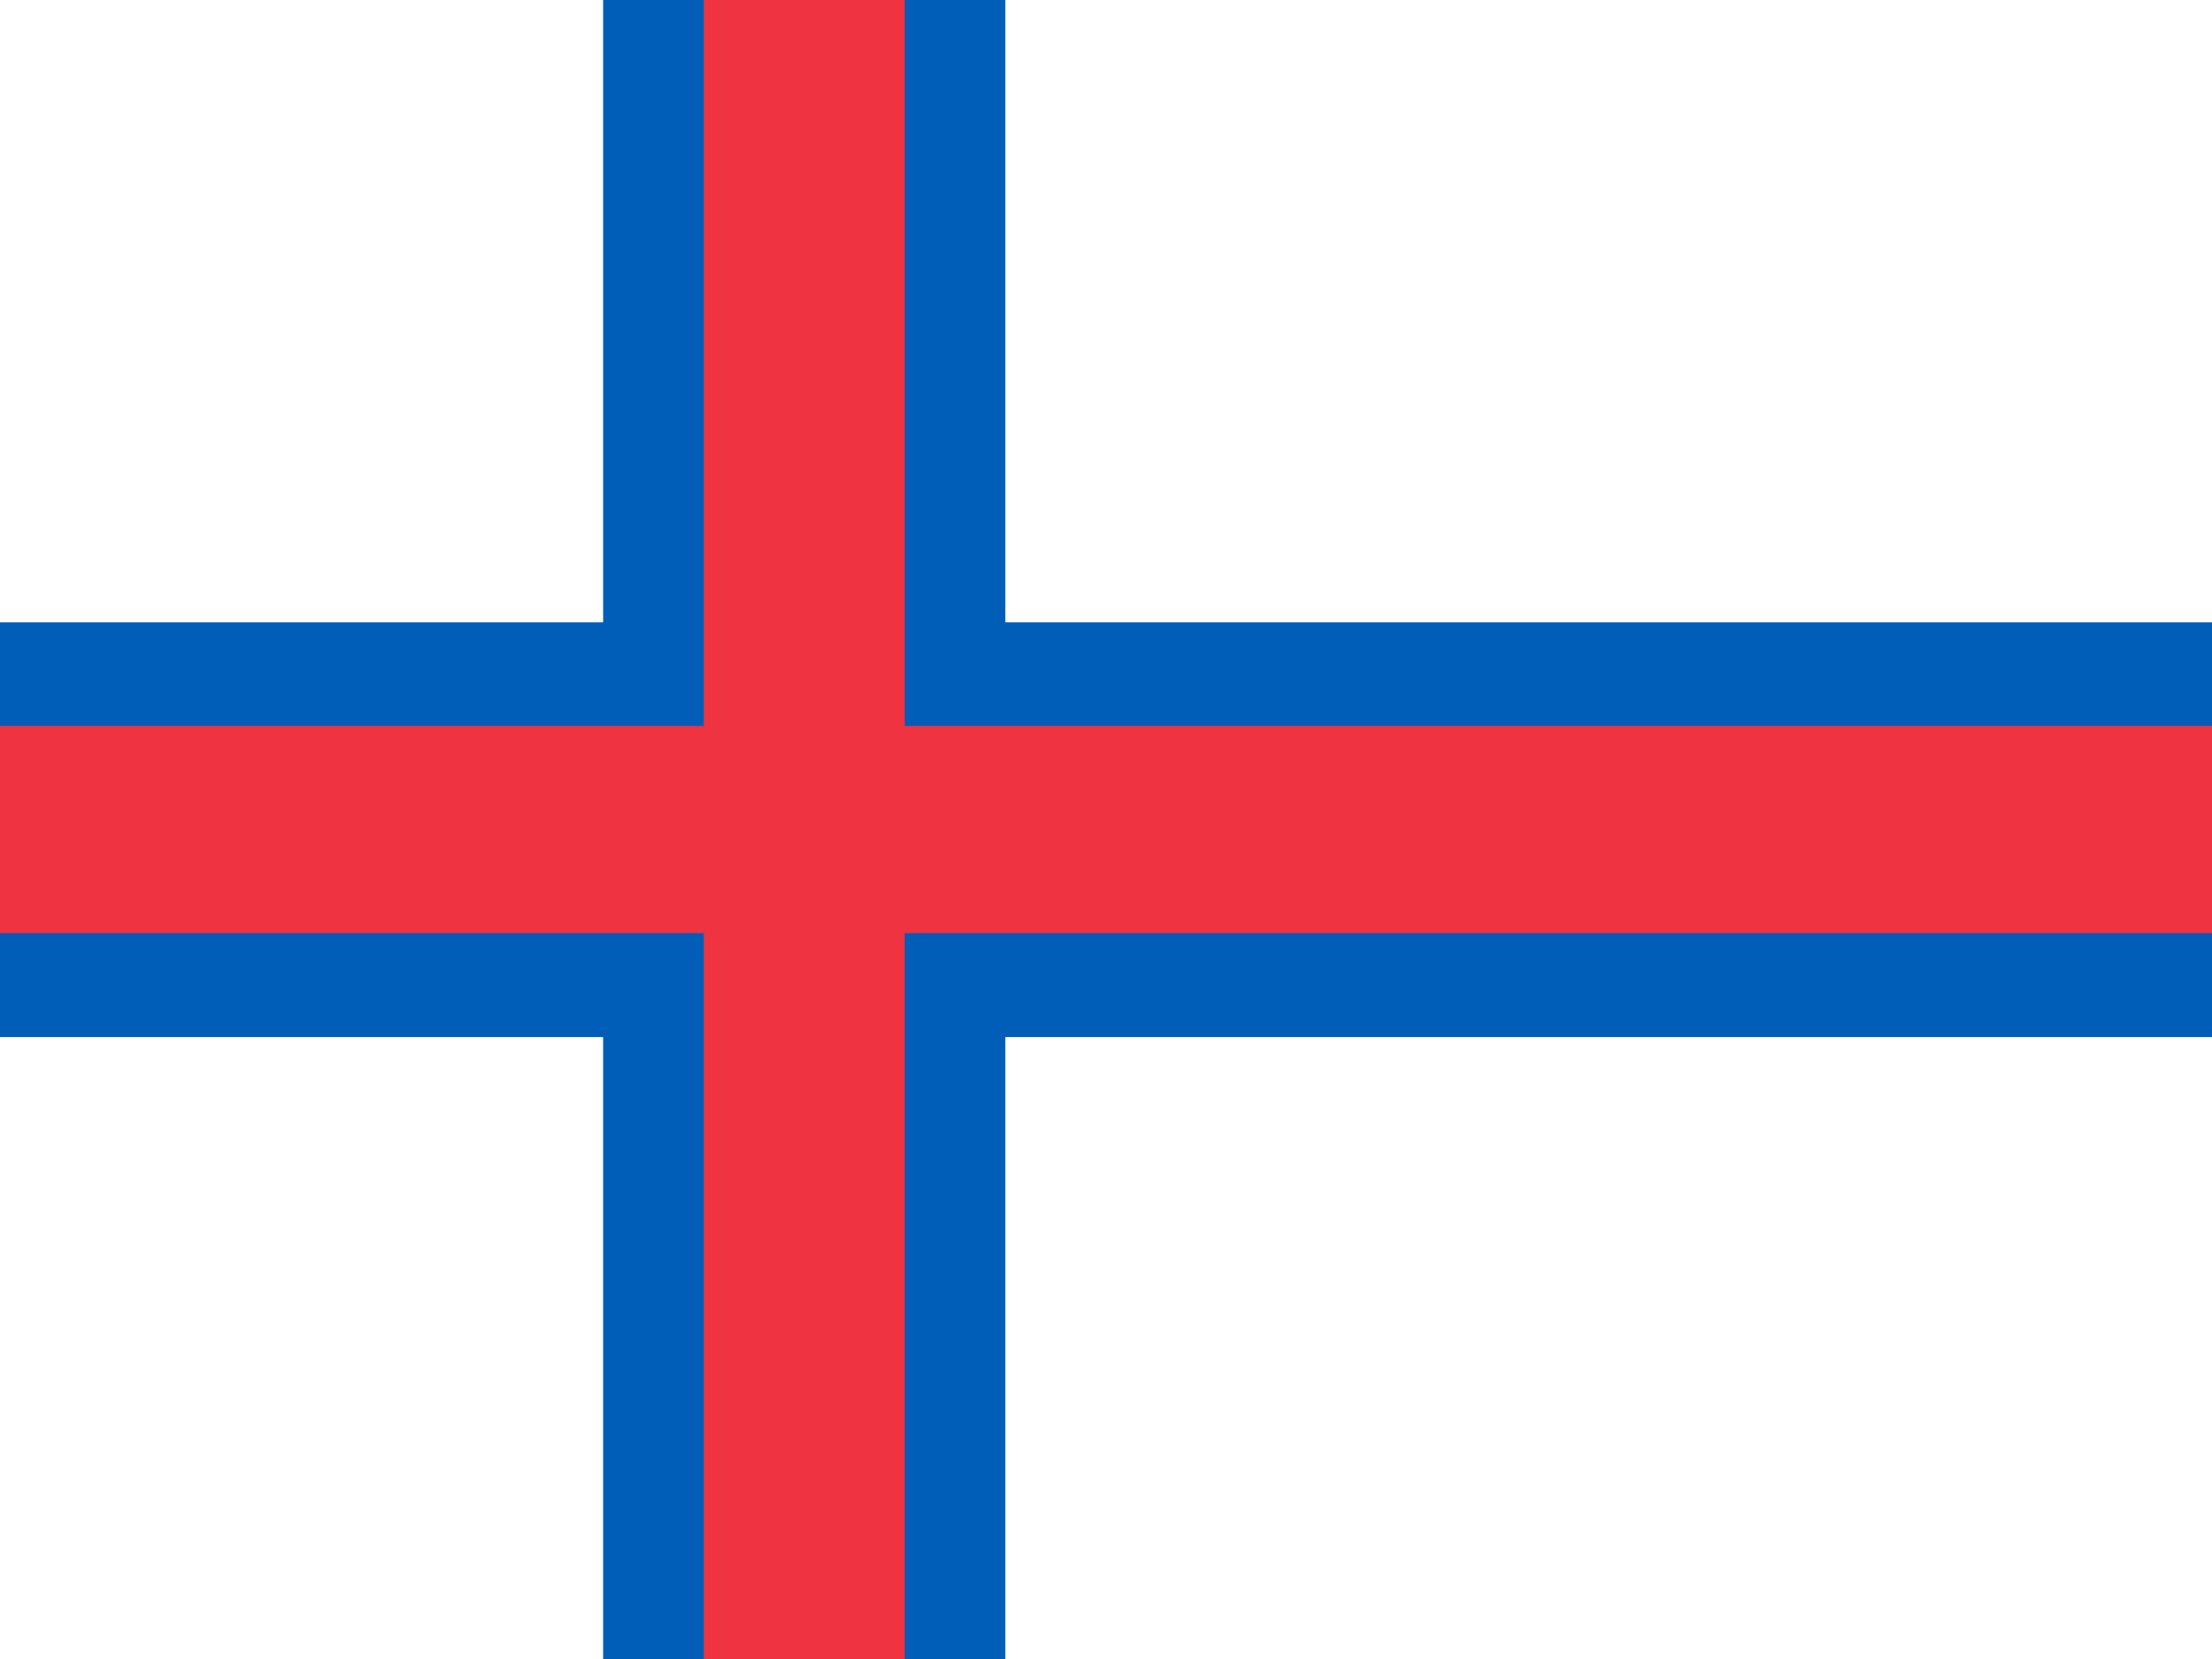
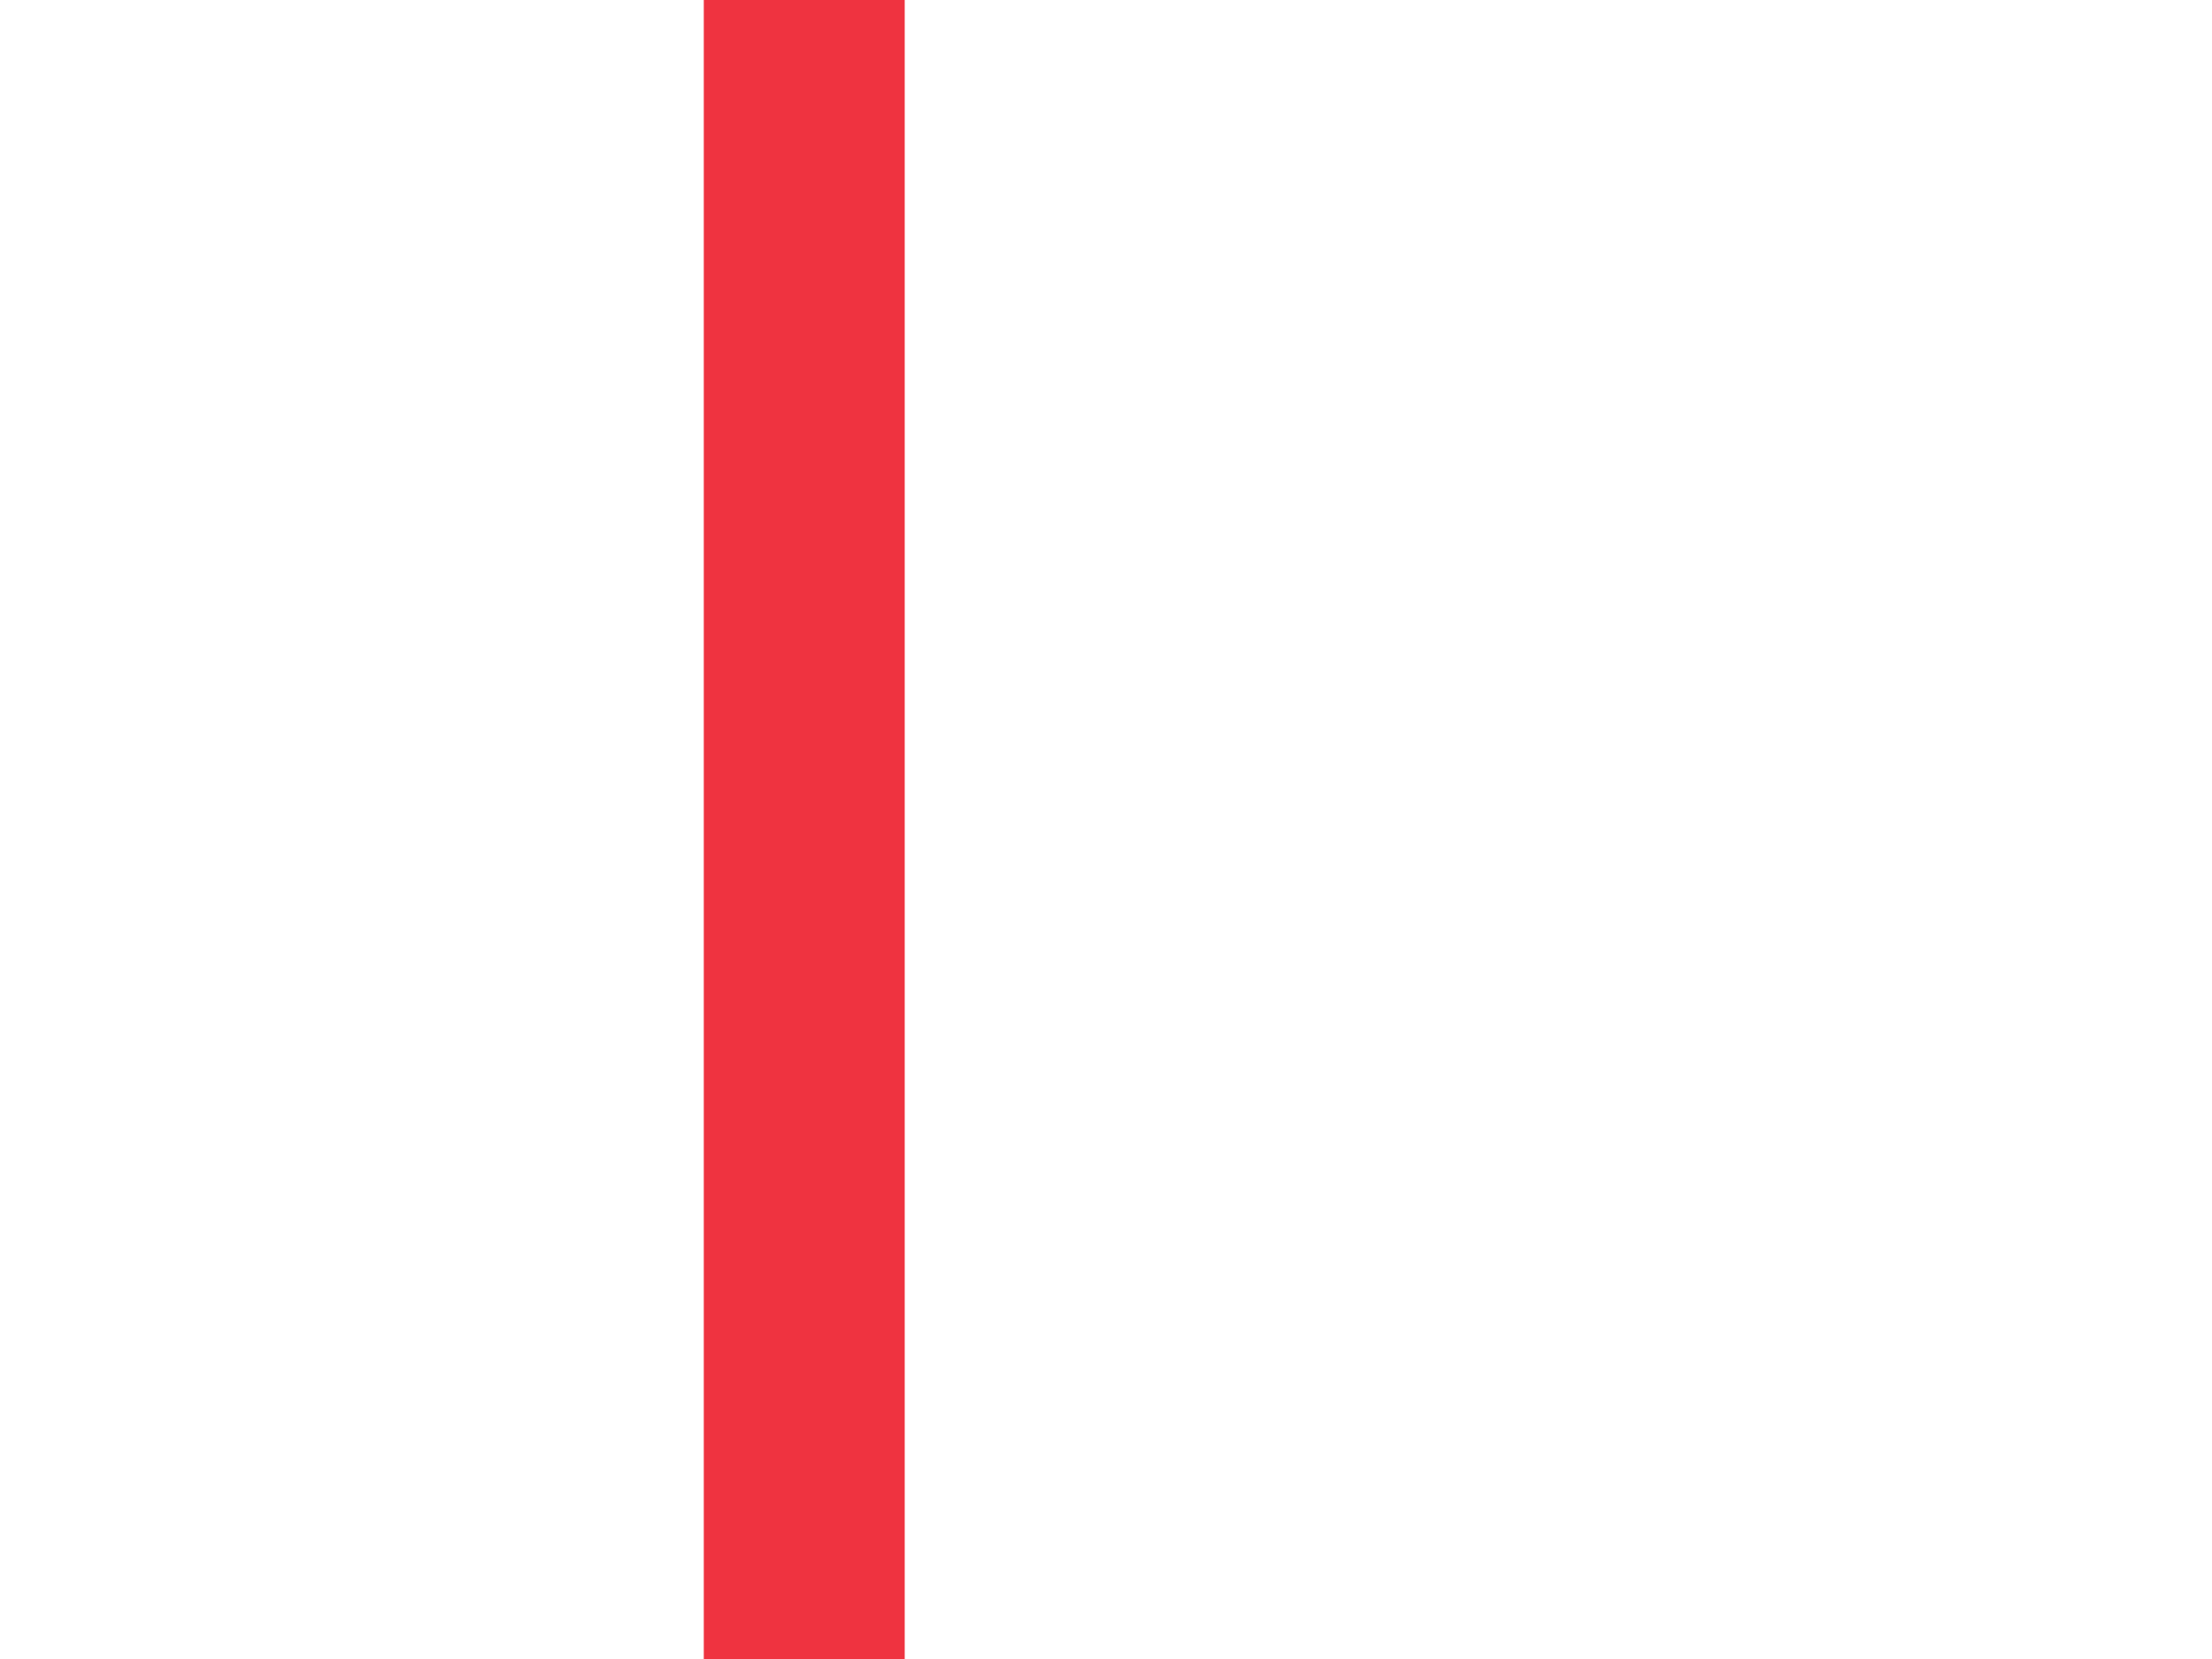
<svg xmlns="http://www.w3.org/2000/svg" id="Layer_1" data-name="Layer 1" viewBox="0 0 60 45" width="60" height="45">
  <defs>
    <style> .cls-1 { fill: #ef3340; } .cls-1, .cls-2, .cls-3 { stroke-width: 0px; } .cls-2 { fill: #005eb8; } .cls-3 { fill: #fff; } </style>
  </defs>
  <rect class="cls-3" width="60" height="45" />
  <g>
-     <rect class="cls-2" x="16.36" width="10.91" height="45" />
-     <rect class="cls-2" y="16.88" width="60" height="11.25" />
-   </g>
+     </g>
  <g>
    <rect class="cls-1" x="19.09" width="5.45" height="45" />
-     <rect class="cls-1" y="19.69" width="60" height="5.62" />
  </g>
</svg>